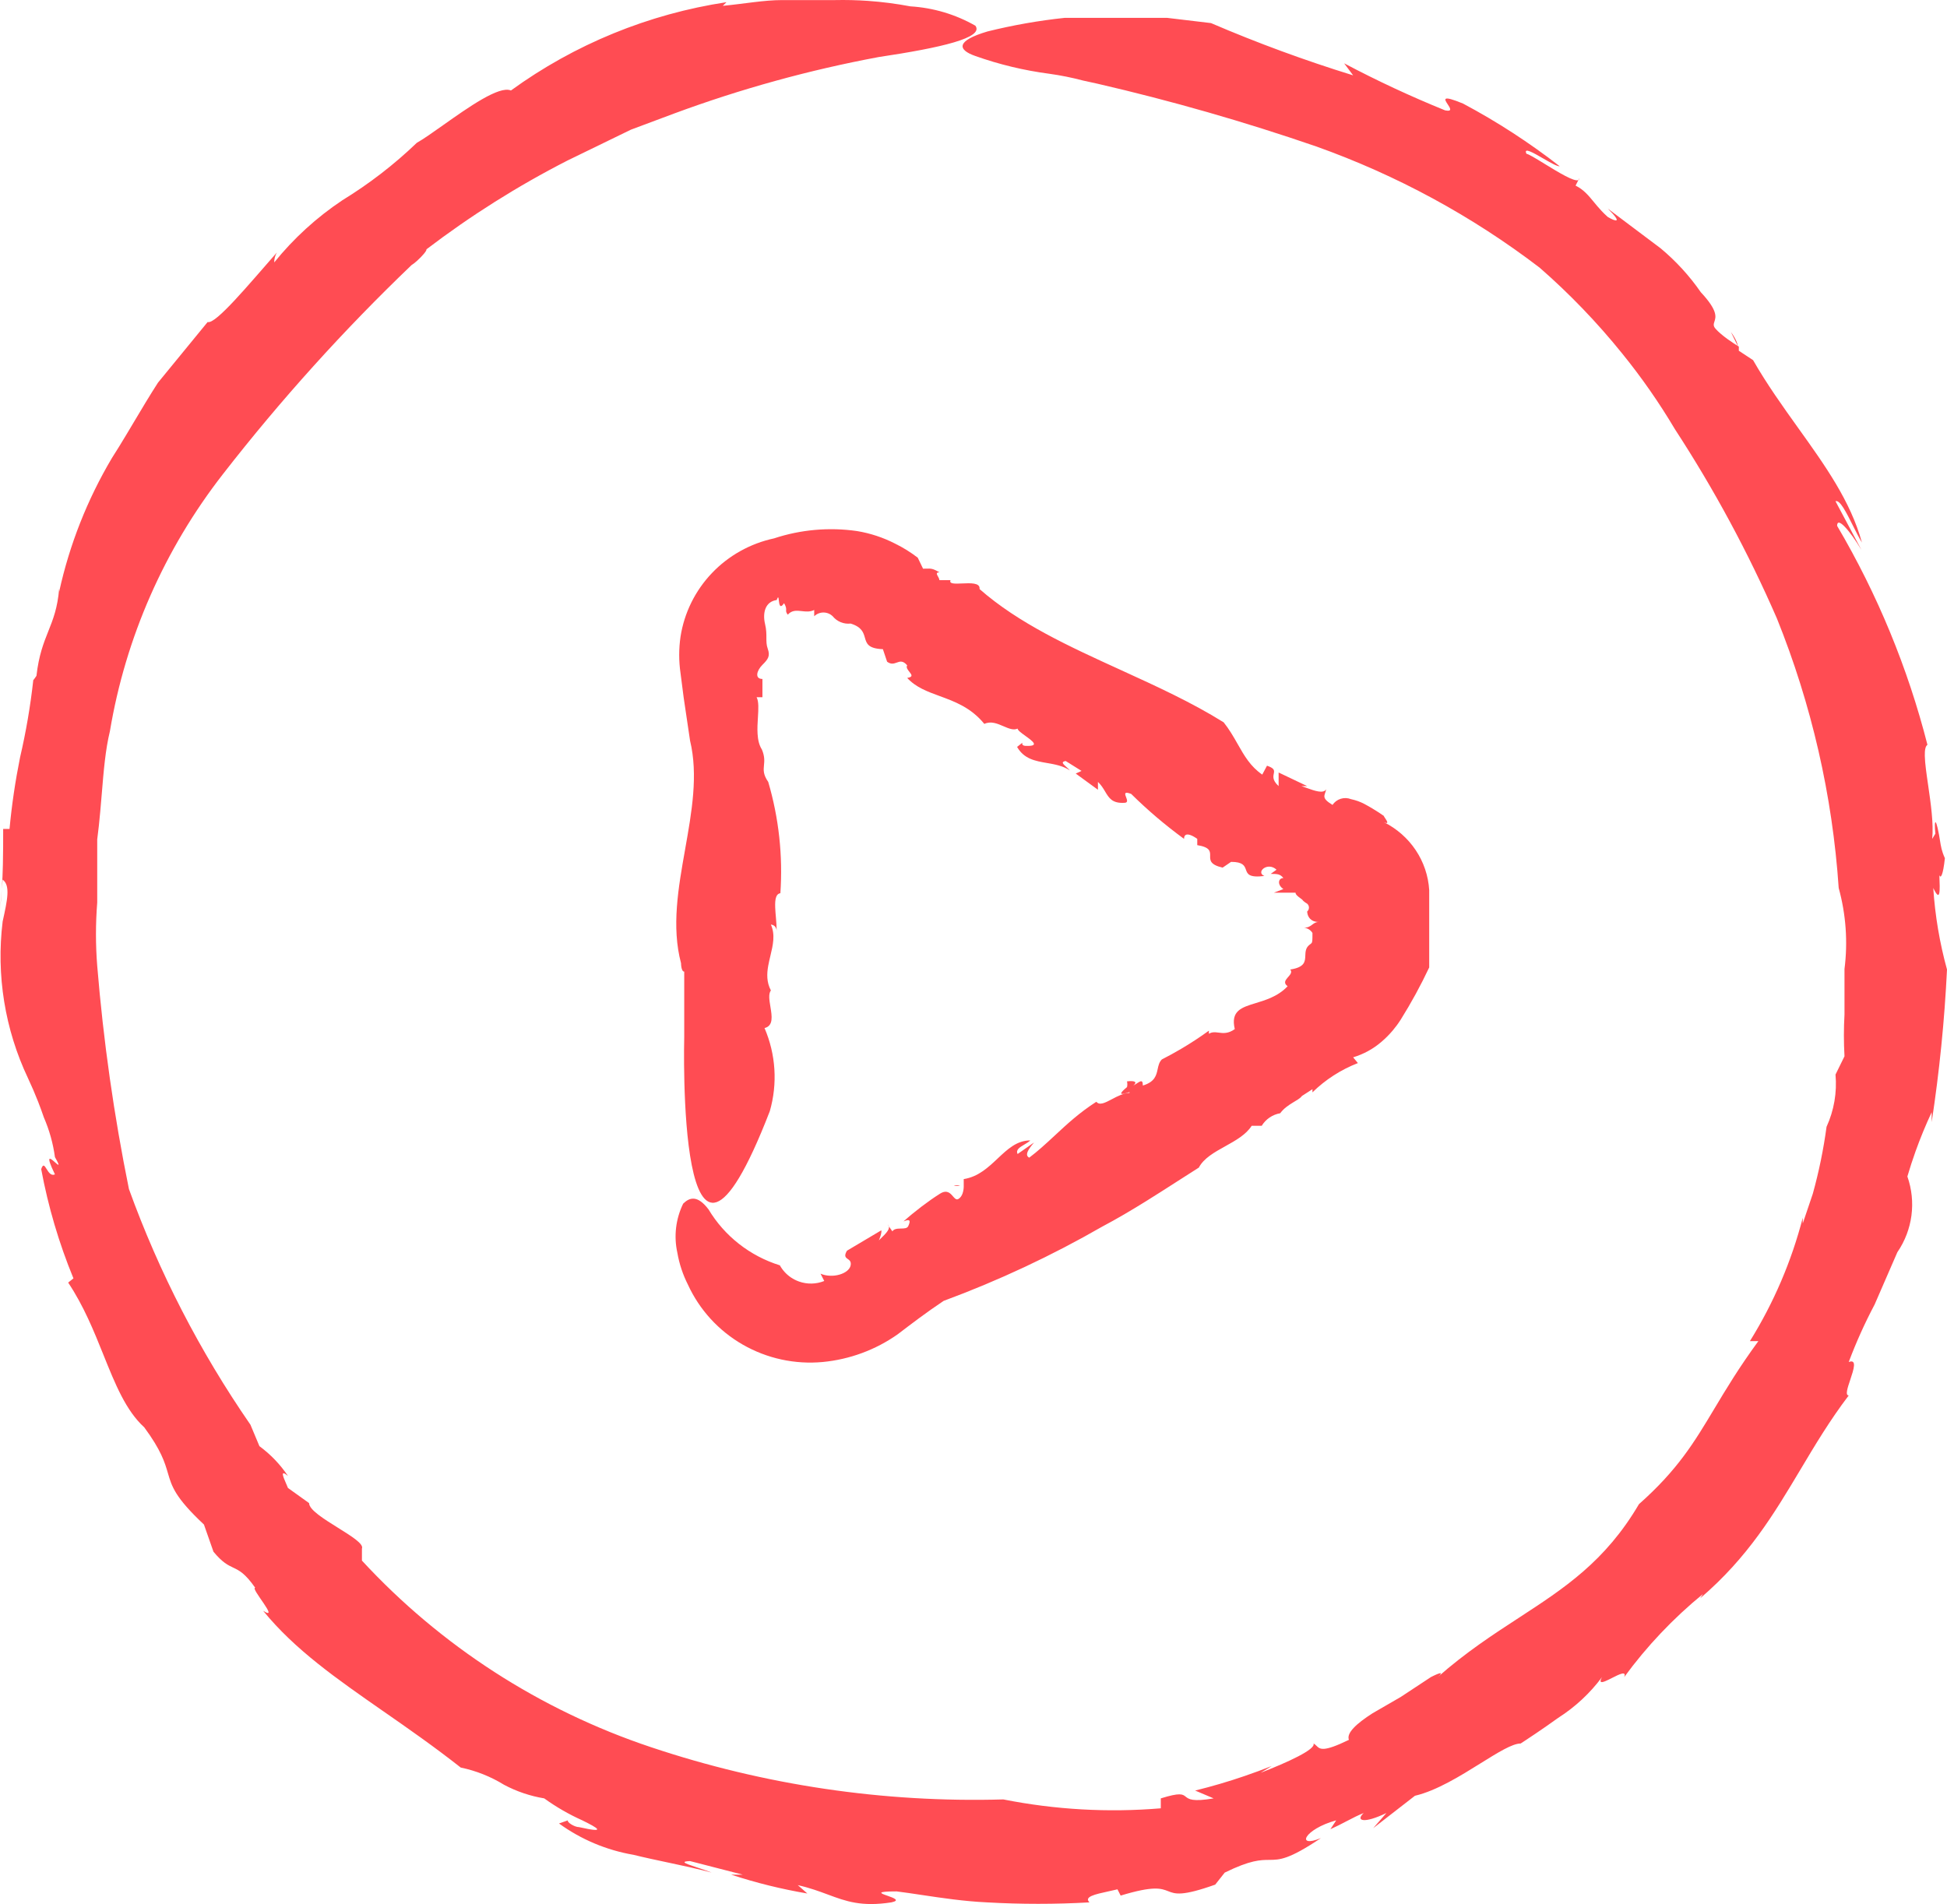
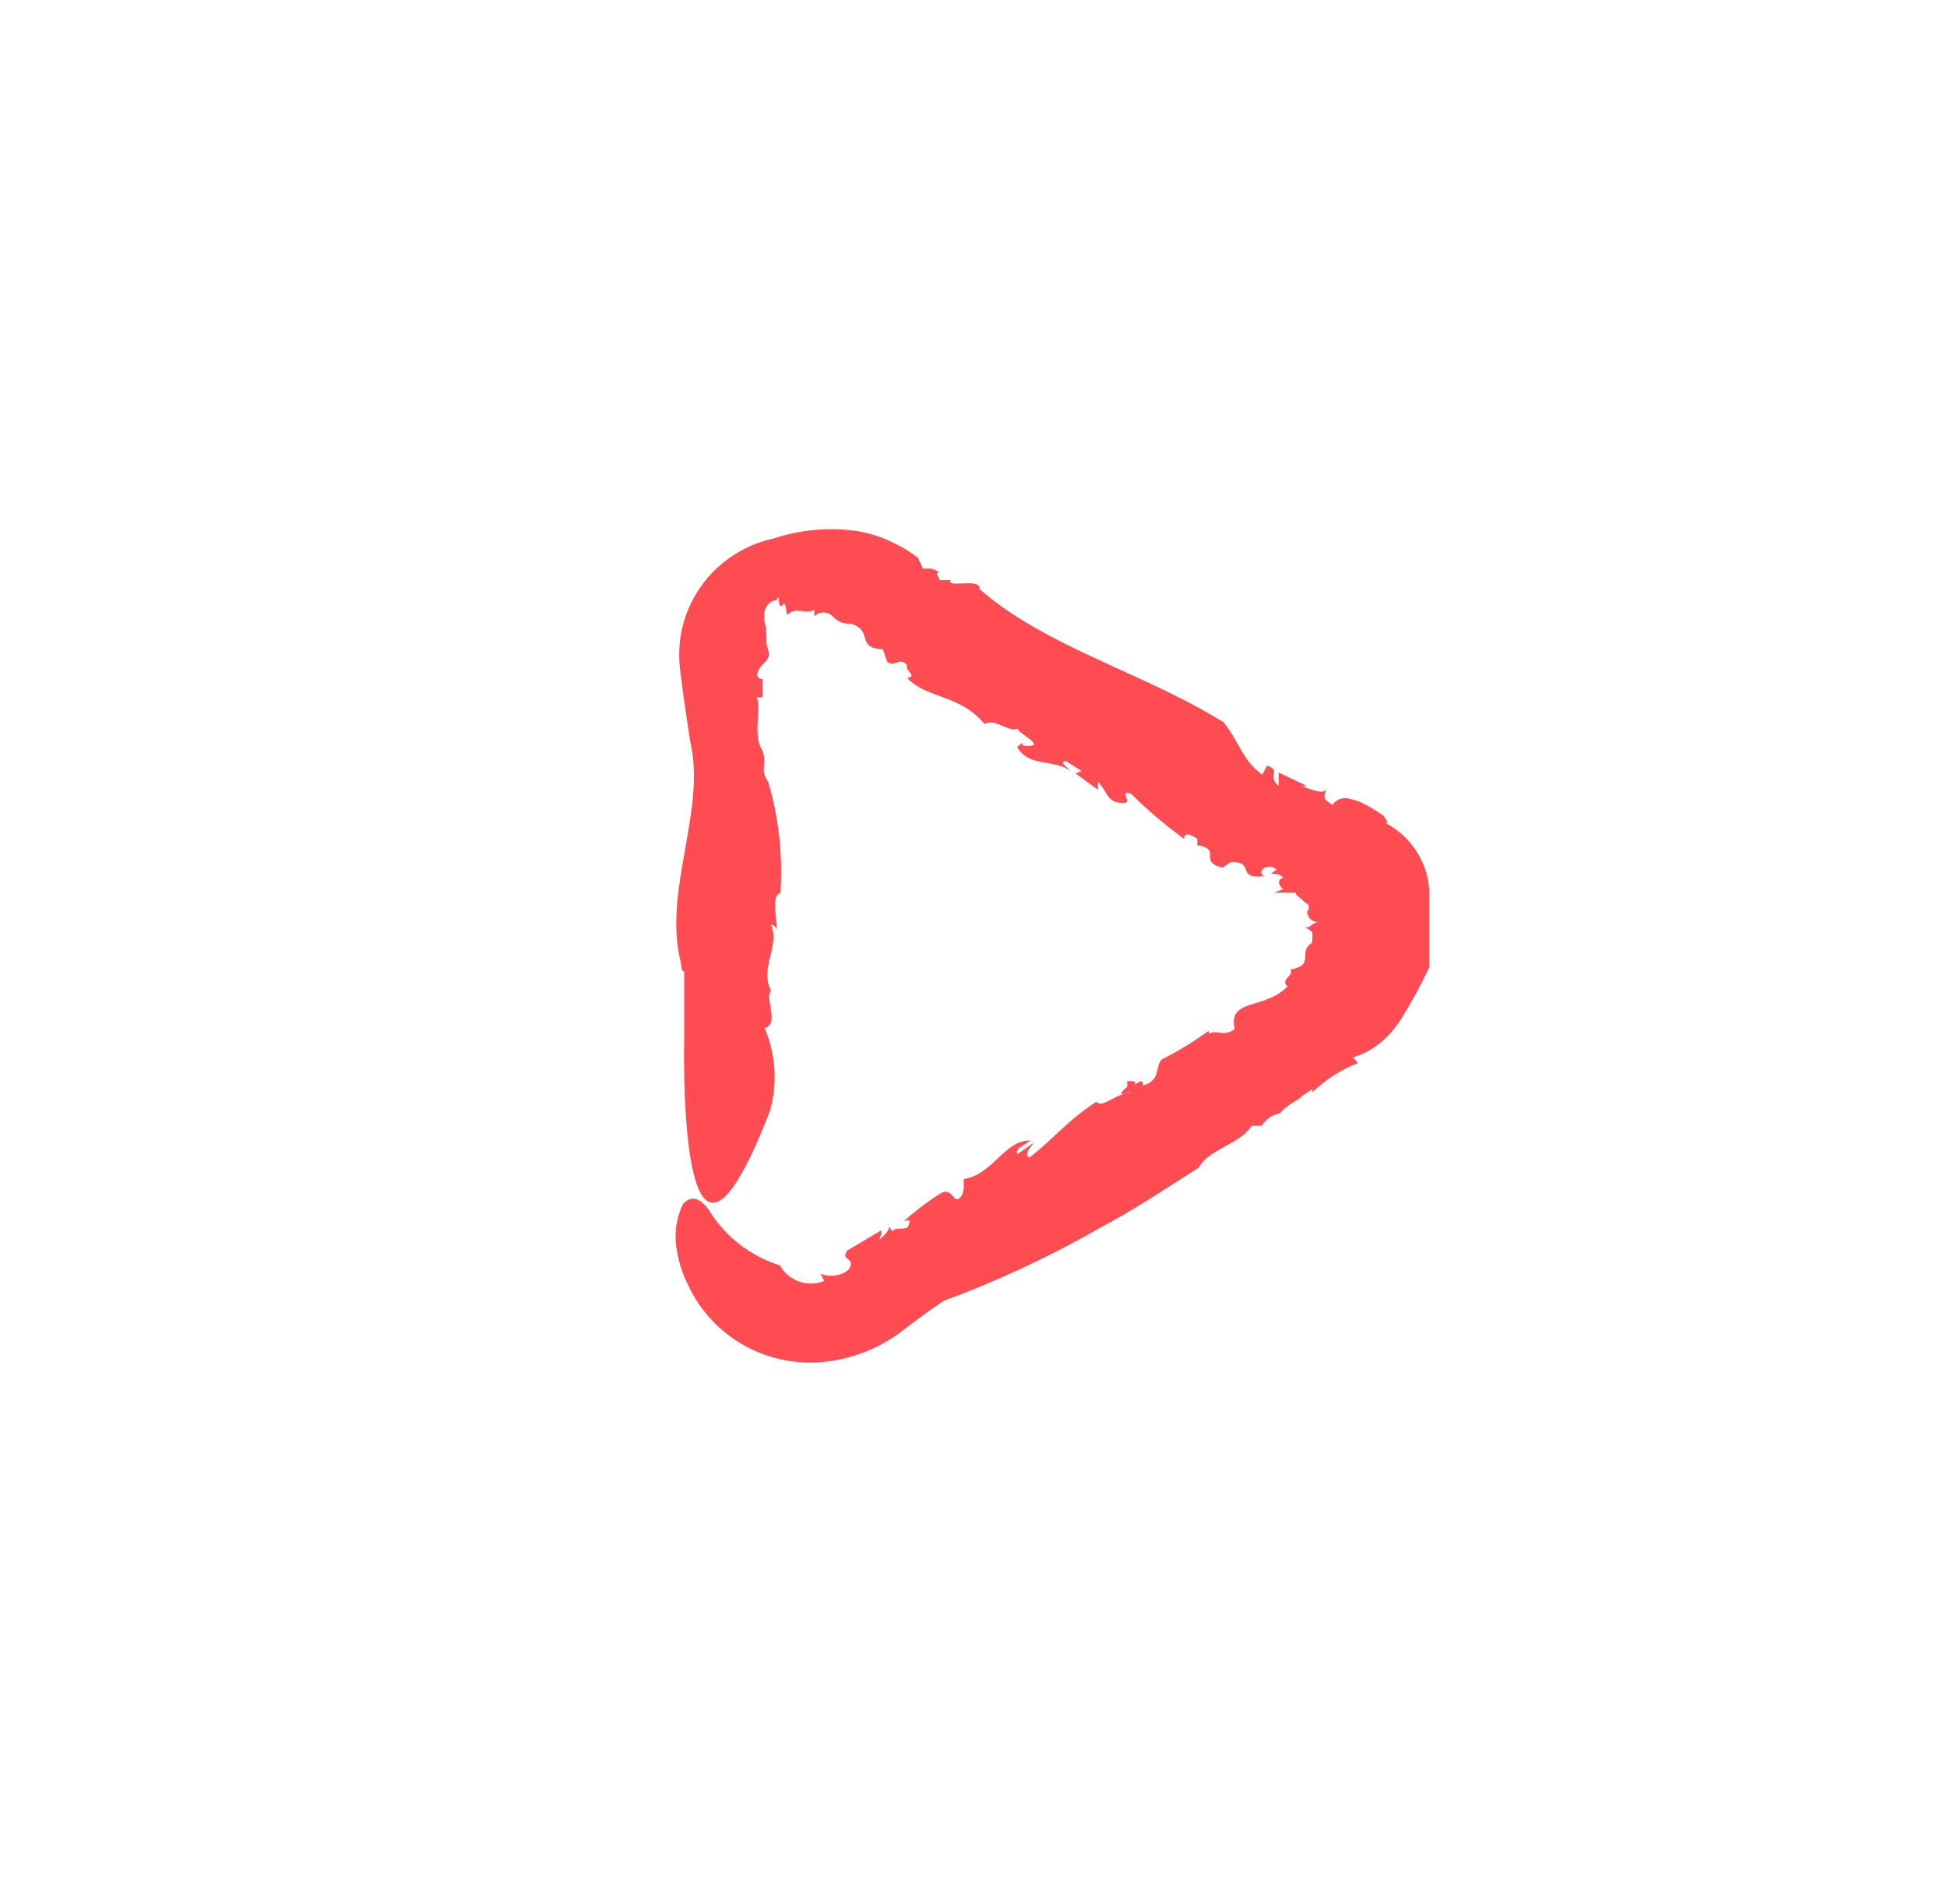
<svg xmlns="http://www.w3.org/2000/svg" width="91" height="89" viewBox="0 0 91 89" fill="none">
-   <path d="M81.221 16.17C81.218 16.133 81.191 15.915 80.9 15.516L81.217 16.167C81.041 16.059 80.474 15.697 80.184 15.369C80.064 15.233 80.093 15.145 80.13 15.031C80.2 14.819 80.298 14.52 79.493 13.659C78.964 12.894 78.332 12.204 77.616 11.607L75.146 9.751C75.862 10.459 75.517 10.361 75.146 10.142C75.036 10.045 74.939 9.949 74.85 9.854C74.718 9.714 74.606 9.577 74.499 9.448C74.242 9.136 74.019 8.863 73.64 8.676L73.772 8.415C73.798 8.401 73.813 8.374 73.813 8.334L73.772 8.415C73.588 8.515 72.821 8.044 72.188 7.656L72.185 7.654C71.971 7.522 71.772 7.4 71.617 7.314C71.493 7.244 71.397 7.197 71.343 7.186C71.198 6.871 71.657 7.136 72.121 7.404C72.448 7.592 72.776 7.782 72.899 7.772C71.481 6.668 69.969 5.687 68.38 4.841C67.363 4.422 67.509 4.642 67.663 4.875C67.779 5.049 67.9 5.232 67.54 5.158C65.931 4.505 64.357 3.772 62.824 2.96L63.243 3.522C60.986 2.825 58.769 2.01 56.6 1.079L54.551 0.835H49.76C49.151 0.899 48.545 0.985 47.943 1.091C47.343 1.197 46.746 1.323 46.155 1.47C44.673 1.909 44.747 2.325 45.587 2.618C46.706 3.015 47.865 3.293 49.044 3.448C49.577 3.522 50.105 3.628 50.624 3.766L51.291 3.912C54.749 4.711 58.161 5.689 61.515 6.844C65.274 8.183 68.798 10.095 71.96 12.511C73.36 13.733 74.649 15.074 75.813 16.517C76.722 17.637 77.547 18.821 78.282 20.06C80.116 22.871 81.71 25.829 83.048 28.903C84.671 32.929 85.646 37.182 85.938 41.507C86.278 42.74 86.37 44.026 86.209 45.294V47.419C86.172 48.07 86.172 48.722 86.209 49.373L85.789 50.228C85.864 51.065 85.719 51.906 85.37 52.671C85.228 53.726 85.013 54.771 84.728 55.798L84.258 57.19V56.922C83.733 58.955 82.9 60.899 81.789 62.687H82.184C81.279 63.923 80.672 64.935 80.126 65.847C79.182 67.423 78.418 68.699 76.603 70.308C75.028 72.989 73.111 74.237 70.987 75.621C69.781 76.406 68.509 77.235 67.195 78.394C67.664 77.979 66.874 78.394 66.874 78.394L65.466 79.322L64.157 80.079C63.392 80.568 62.922 81.008 63.046 81.325C61.845 81.909 61.696 81.764 61.534 81.607C61.493 81.567 61.451 81.526 61.391 81.496C61.515 81.765 60.181 82.376 58.922 82.864L59.44 82.547C59.02 82.714 58.595 82.871 58.167 83.017C57.409 83.277 56.639 83.503 55.859 83.695L56.724 84.061C55.732 84.231 55.56 84.094 55.418 83.982C55.275 83.867 55.163 83.778 54.254 84.061V84.525C51.794 84.731 49.316 84.591 46.895 84.11C41.302 84.27 35.724 83.443 30.424 81.667C25.248 79.938 20.6 76.937 16.916 72.946V72.385C17.013 72.169 16.422 71.802 15.795 71.411C15.141 71.003 14.446 70.571 14.446 70.259L13.459 69.551C13.436 69.492 13.405 69.422 13.374 69.35C13.235 69.033 13.076 68.671 13.459 68.989C13.098 68.453 12.647 67.982 12.125 67.597L11.705 66.595C9.344 63.178 7.435 59.475 6.026 55.578C5.326 52.133 4.831 48.65 4.544 45.147C4.466 44.163 4.466 43.175 4.544 42.191V39.236C4.602 38.798 4.647 38.365 4.685 37.94C4.711 37.66 4.733 37.384 4.756 37.112C4.844 36.042 4.926 35.042 5.137 34.179C5.868 29.803 7.684 25.674 10.421 22.16C13.116 18.695 16.062 15.429 19.237 12.389C19.307 12.348 19.395 12.278 19.487 12.196C19.719 11.989 19.964 11.709 19.929 11.656C21.997 10.08 24.203 8.69 26.522 7.504L29.486 6.062L31.511 5.305C34.614 4.157 37.811 3.274 41.067 2.667C44.006 2.227 46.006 1.763 45.587 1.201C44.658 0.671 43.619 0.362 42.549 0.297C41.894 0.173 41.233 0.088 40.568 0.041C40.052 0.005 39.535 -0.007 39.018 0.004H36.548C35.709 0.004 34.795 0.175 33.782 0.273L33.955 0.102C30.309 0.654 26.852 2.071 23.88 4.23C23.34 3.989 21.881 5.022 20.711 5.85C20.221 6.197 19.783 6.507 19.484 6.673C18.425 7.69 17.257 8.591 16.002 9.36C14.797 10.164 13.723 11.144 12.817 12.267C12.815 12.104 12.857 11.944 12.94 11.803C11.631 13.293 10.076 15.174 9.705 15.052L7.384 17.886C7.004 18.474 6.631 19.101 6.264 19.717C6.032 20.107 5.803 20.492 5.576 20.86C5.462 21.046 5.348 21.227 5.235 21.403C4.082 23.345 3.248 25.456 2.766 27.657V27.51C2.691 28.42 2.479 28.953 2.258 29.506C2.041 30.052 1.814 30.619 1.704 31.59C1.704 31.59 1.556 31.809 1.556 31.785C1.422 33.001 1.216 34.208 0.938 35.4C0.715 36.507 0.55 37.624 0.445 38.747H0.148C0.148 39.305 0.148 39.853 0.135 40.409C0.126 40.785 0.111 41.164 0.086 41.552L0 42.533C0.037 42.198 0.065 41.872 0.086 41.552L0.124 41.117C0.494 41.385 0.346 42.069 0.124 43.071C-0.183 45.575 0.227 48.115 1.309 50.399C1.479 50.76 1.636 51.127 1.782 51.498C1.876 51.74 1.966 51.985 2.05 52.231C2.307 52.824 2.482 53.449 2.568 54.088C2.843 54.569 2.729 54.468 2.574 54.331C2.367 54.148 2.088 53.902 2.568 54.894C2.386 54.978 2.269 54.79 2.177 54.641C2.082 54.488 2.014 54.377 1.926 54.65C2.251 56.398 2.755 58.109 3.433 59.755L3.186 59.951C3.915 61.043 4.392 62.228 4.836 63.332L4.837 63.335C5.385 64.697 5.882 65.934 6.742 66.717C7.536 67.793 7.702 68.362 7.847 68.856C8.03 69.483 8.178 69.99 9.532 71.261L9.977 72.531C10.392 73.033 10.651 73.157 10.9 73.275C11.184 73.411 11.454 73.54 11.928 74.217C11.681 74.217 13.113 75.805 12.298 75.292C13.787 77.117 15.732 78.469 17.917 79.99L17.921 79.992C19.069 80.791 20.284 81.636 21.534 82.62C22.251 82.769 22.937 83.042 23.559 83.426C24.145 83.738 24.779 83.952 25.436 84.061C25.992 84.462 26.587 84.806 27.214 85.087C27.955 85.453 28.374 85.698 27.066 85.405C26.843 85.405 26.473 85.16 26.547 85.087L26.127 85.234C27.158 85.982 28.349 86.483 29.609 86.699C30.134 86.829 30.677 86.944 31.223 87.06L31.23 87.061C31.916 87.207 32.605 87.353 33.264 87.53C33.046 87.444 32.805 87.364 32.592 87.294L32.582 87.291C32.277 87.189 32.03 87.108 31.997 87.056C31.975 87.021 32.045 86.999 32.252 86.992L34.721 87.628H34.178C35.339 88.009 36.528 88.303 37.734 88.507L37.289 88.116C37.85 88.243 38.289 88.406 38.696 88.557C39.545 88.872 40.259 89.137 41.66 88.922C42.101 88.831 41.762 88.712 41.476 88.611C41.154 88.499 40.899 88.409 41.907 88.409C42.271 88.454 42.663 88.513 43.077 88.575L43.084 88.576C44.015 88.716 45.055 88.872 46.13 88.922C47.725 89.013 49.325 89.013 50.92 88.922C50.655 88.66 51.167 88.547 51.814 88.406C51.949 88.376 52.089 88.345 52.229 88.312L52.378 88.605C53.923 88.135 54.269 88.271 54.593 88.397C54.925 88.528 55.233 88.649 56.798 88.092L57.242 87.53C58.444 86.941 58.91 86.939 59.321 86.936C59.815 86.933 60.228 86.93 61.737 85.918C60.551 86.406 60.947 85.502 62.453 85.087L62.181 85.502C62.33 85.434 62.458 85.372 62.572 85.316C62.737 85.233 62.873 85.162 62.998 85.097L63.001 85.096C63.245 84.968 63.445 84.864 63.737 84.745C63.342 85.111 63.737 85.258 64.799 84.745L64.182 85.453L66.132 83.939C67.149 83.701 68.267 83.004 69.211 82.415C70.011 81.917 70.686 81.496 71.072 81.496C71.072 81.496 71.359 81.313 71.779 81.028C72.078 80.826 72.445 80.573 72.825 80.299C73.62 79.793 74.314 79.147 74.875 78.394C74.727 78.661 74.843 78.661 75.044 78.576C75.133 78.539 75.238 78.485 75.345 78.431C75.683 78.26 76.033 78.082 75.912 78.394C76.967 76.95 78.204 75.645 79.591 74.51L79.468 74.705C81.702 72.793 82.91 70.769 84.141 68.707C84.828 67.555 85.522 66.391 86.407 65.227C86.232 65.227 86.352 64.868 86.479 64.492C86.637 64.017 86.806 63.514 86.407 63.664C86.753 62.744 87.157 61.846 87.617 60.977L88.679 58.534C88.859 58.271 89.006 57.989 89.118 57.693C89.224 57.411 89.298 57.118 89.338 56.818C89.419 56.203 89.354 55.577 89.148 54.992C89.264 54.597 89.391 54.205 89.53 53.817C89.753 53.196 90.004 52.586 90.284 51.987V52.451C90.645 50.087 90.884 47.706 91 45.318C90.657 44.073 90.441 42.796 90.358 41.507C90.696 42.217 90.673 41.642 90.643 40.911L90.643 40.907C90.701 41.081 90.814 40.931 90.901 40.115C90.864 40.034 90.831 39.95 90.802 39.866C90.759 39.74 90.726 39.611 90.704 39.48C90.481 38.039 90.383 38.307 90.457 38.967L90.309 39.211C90.379 38.496 90.239 37.535 90.117 36.691C90.04 36.162 89.97 35.679 89.963 35.333C89.957 35.063 89.99 34.876 90.086 34.814C89.17 31.224 87.749 27.778 85.864 24.579C85.864 24.115 86.456 24.799 86.999 25.702L85.789 23.43C85.992 23.347 86.298 23.959 86.605 24.573C86.748 24.858 86.891 25.143 87.024 25.36C86.491 23.42 85.299 21.756 84.045 20.005C83.326 19 82.585 17.966 81.937 16.835L81.27 16.395V16.2L81.221 16.17Z" fill="#FF4C53" />
-   <path d="M44.574 55.431H44.87C44.87 55.431 44.747 55.358 44.574 55.431Z" fill="#FF4C53" />
  <path d="M44.426 27.119H43.907C43.907 26.973 43.636 26.753 43.907 26.753C43.6 26.57 43.514 26.573 43.296 26.579C43.251 26.58 43.201 26.582 43.142 26.582L42.895 26.069C42.565 25.814 42.209 25.593 41.833 25.409C41.275 25.123 40.675 24.925 40.055 24.823C38.753 24.636 37.425 24.753 36.178 25.165C35.066 25.404 34.052 25.97 33.272 26.79C32.491 27.61 31.981 28.645 31.807 29.758C31.724 30.324 31.724 30.9 31.807 31.467L31.955 32.615L32.252 34.619C32.639 36.223 32.332 37.951 32.023 39.69V39.693C31.702 41.501 31.379 43.32 31.831 45.025C31.831 45.025 31.831 45.126 31.851 45.225C31.87 45.321 31.907 45.416 31.98 45.416V48.469C31.98 48.469 31.585 63.297 35.98 51.938C36.349 50.654 36.262 49.283 35.733 48.054C36.156 47.953 36.08 47.496 36.008 47.058C35.957 46.752 35.908 46.456 36.03 46.295C35.827 45.912 35.837 45.523 35.907 45.134C35.935 44.982 35.971 44.83 36.007 44.679C36.126 44.18 36.243 43.687 36.03 43.218C36.03 43.218 36.277 43.218 36.301 43.511C36.301 43.316 36.283 43.099 36.265 42.886C36.251 42.725 36.237 42.567 36.232 42.421C36.224 42.223 36.232 42.049 36.277 41.928C36.314 41.827 36.376 41.763 36.474 41.752C36.594 39.998 36.402 38.236 35.906 36.549C35.666 36.205 35.685 35.997 35.707 35.767C35.726 35.571 35.746 35.359 35.61 35.034C35.478 34.831 35.424 34.574 35.408 34.301C35.392 34.049 35.408 33.783 35.424 33.534C35.448 33.143 35.469 32.79 35.363 32.591H35.635V31.736C35.264 31.736 35.363 31.346 35.635 31.076C35.906 30.808 36.005 30.661 35.882 30.319C35.82 30.148 35.82 29.99 35.82 29.809C35.82 29.629 35.82 29.428 35.758 29.171C35.635 28.658 35.758 28.121 36.301 28.047C36.376 27.838 36.386 27.93 36.401 28.062C36.421 28.239 36.45 28.487 36.647 28.194C36.845 28.536 36.647 28.512 36.82 28.732C37.013 28.514 37.236 28.539 37.474 28.565C37.662 28.587 37.858 28.609 38.055 28.512V28.805C38.17 28.693 38.325 28.63 38.487 28.63C38.648 28.63 38.803 28.693 38.919 28.805C39.018 28.927 39.147 29.023 39.294 29.083C39.441 29.143 39.601 29.165 39.758 29.147C40.28 29.307 40.356 29.57 40.424 29.809C40.502 30.079 40.571 30.318 41.265 30.344L41.462 30.93C41.647 31.067 41.782 31.018 41.912 30.971C42.062 30.917 42.203 30.866 42.401 31.101C42.337 31.195 42.424 31.303 42.502 31.401C42.606 31.532 42.697 31.645 42.401 31.687C42.801 32.126 43.34 32.324 43.916 32.535C44.621 32.793 45.381 33.071 46.006 33.837C46.312 33.692 46.618 33.824 46.901 33.946C47.143 34.05 47.368 34.147 47.562 34.057C47.562 34.135 47.744 34.267 47.93 34.401C48.266 34.643 48.616 34.895 47.932 34.863C47.932 34.863 47.878 34.863 47.833 34.842C47.793 34.822 47.761 34.786 47.784 34.717L47.537 34.912C47.861 35.479 48.386 35.57 48.93 35.664C49.299 35.728 49.677 35.794 50.007 36.011C49.956 35.955 49.898 35.902 49.843 35.853L49.841 35.851C49.686 35.711 49.572 35.608 49.809 35.572L50.55 36.035L50.278 36.158L51.316 36.915V36.549C51.469 36.693 51.565 36.852 51.653 37.001C51.834 37.304 51.986 37.558 52.55 37.526C52.732 37.526 52.679 37.386 52.631 37.26C52.622 37.235 52.613 37.212 52.606 37.19C52.569 37.075 52.58 36.999 52.871 37.111C53.64 37.871 54.466 38.573 55.341 39.211C55.341 39.123 55.364 39.068 55.403 39.037C55.455 38.995 55.538 38.999 55.632 39.031C55.736 39.066 55.852 39.135 55.958 39.211V39.504C56.566 39.602 56.563 39.799 56.56 40.005C56.557 40.209 56.554 40.421 57.144 40.555L57.539 40.286C58.102 40.286 58.169 40.474 58.233 40.652C58.303 40.849 58.369 41.035 59.095 40.946C58.675 40.775 59.243 40.261 59.663 40.652L59.391 40.848C59.687 40.848 59.835 40.848 59.984 41.043C59.737 41.043 59.687 41.361 59.984 41.556L59.539 41.727H60.551C60.551 41.818 60.675 41.909 60.775 41.983C60.836 42.027 60.888 42.066 60.897 42.094C60.933 42.128 60.971 42.16 61.011 42.188C61.038 42.207 61.066 42.224 61.095 42.24C61.121 42.263 61.142 42.291 61.157 42.323C61.171 42.355 61.178 42.389 61.178 42.423C61.178 42.458 61.171 42.492 61.157 42.524C61.149 42.54 61.14 42.556 61.129 42.57C61.119 42.583 61.107 42.595 61.095 42.607C61.095 42.607 61.095 42.804 61.234 42.948C61.314 43.03 61.44 43.095 61.638 43.095C61.342 43.095 61.317 43.364 60.947 43.364C61.027 43.371 61.105 43.397 61.173 43.44C61.242 43.482 61.3 43.54 61.342 43.608C61.342 43.944 61.342 44.029 61.3 44.081C61.286 44.099 61.268 44.113 61.243 44.132C61.229 44.142 61.212 44.155 61.194 44.17C61.023 44.311 61.016 44.488 61.009 44.662C60.999 44.941 60.989 45.213 60.305 45.318C60.527 45.587 59.786 45.807 60.181 46.1C59.947 46.348 59.679 46.512 59.408 46.634C59.167 46.742 58.922 46.817 58.696 46.886C58.023 47.091 57.51 47.248 57.712 48.103C57.403 48.325 57.165 48.295 56.955 48.267C56.864 48.256 56.778 48.244 56.693 48.255C56.629 48.262 56.566 48.282 56.502 48.323V48.176C56.082 48.481 55.648 48.765 55.201 49.028C54.907 49.201 54.608 49.365 54.304 49.52C54.178 49.645 54.144 49.805 54.108 49.971C54.046 50.261 53.98 50.57 53.415 50.741C53.415 50.375 53.242 50.595 52.97 50.741C53.013 50.706 53.045 50.671 53.058 50.64C53.092 50.563 53.009 50.511 52.674 50.546C52.695 50.634 52.695 50.726 52.674 50.815C52.511 50.948 52.43 51.033 52.409 51.081C52.376 51.157 52.493 51.143 52.674 51.083C52.782 51.048 52.812 51.04 52.812 51.04C52.812 51.04 52.728 51.083 52.822 51.083C52.53 51.083 52.232 51.24 51.969 51.379C51.655 51.545 51.39 51.685 51.242 51.499C50.451 52.006 49.869 52.547 49.304 53.072C49.096 53.265 48.89 53.457 48.677 53.643C48.494 53.804 48.305 53.961 48.105 54.112C47.966 54.043 47.984 53.913 48.065 53.764C48.129 53.648 48.23 53.521 48.328 53.404L47.562 53.941C47.462 53.744 47.666 53.624 47.877 53.499C47.979 53.439 48.082 53.378 48.155 53.306C47.526 53.306 47.09 53.718 46.63 54.151C46.187 54.568 45.722 55.006 45.043 55.114V55.48C45.043 55.48 45.043 55.638 44.986 55.793C44.95 55.889 44.891 55.986 44.796 56.042C44.697 56.101 44.626 56.019 44.541 55.921C44.415 55.774 44.258 55.593 43.932 55.798C43.389 56.14 42.747 56.629 42.228 57.093C42.574 56.946 42.549 57.093 42.45 57.312C42.402 57.42 42.261 57.422 42.111 57.425L42.073 57.426C41.997 57.428 41.921 57.432 41.856 57.452C41.795 57.47 41.743 57.501 41.709 57.557L41.544 57.321C41.535 57.291 41.517 57.264 41.487 57.239L41.544 57.321C41.591 57.478 41.366 57.696 41.173 57.883L41.145 57.91L41.077 57.978C41.085 57.959 41.094 57.939 41.102 57.919C41.163 57.769 41.212 57.6 41.191 57.508L39.586 58.461C39.314 58.925 39.833 58.754 39.758 59.145C39.685 59.535 38.919 59.779 38.351 59.535L38.524 59.877C38.148 60.029 37.728 60.037 37.345 59.902C37.212 59.855 37.087 59.791 36.971 59.714C36.756 59.569 36.576 59.374 36.449 59.145C35.051 58.709 33.864 57.779 33.116 56.531C32.597 55.847 32.227 55.969 31.93 56.262C31.583 56.976 31.487 57.784 31.659 58.558C31.748 59.076 31.915 59.578 32.153 60.048C32.692 61.224 33.588 62.204 34.717 62.852C35.845 63.5 37.15 63.784 38.45 63.664C39.713 63.544 40.923 63.097 41.956 62.369C42.598 61.881 43.265 61.367 44.105 60.806C46.669 59.858 49.147 58.698 51.513 57.337C52.194 56.978 52.88 56.571 53.558 56.151C54.058 55.84 54.554 55.522 55.04 55.21C55.376 54.994 55.708 54.782 56.032 54.576C56.26 54.139 56.759 53.861 57.265 53.58C57.748 53.311 58.237 53.039 58.502 52.622H58.971C59.064 52.469 59.19 52.337 59.339 52.236C59.488 52.135 59.657 52.066 59.835 52.036C60.156 51.596 60.7 51.45 60.848 51.23L61.342 50.912V51.059C61.949 50.465 62.671 50 63.466 49.691L63.243 49.422C63.735 49.275 64.19 49.025 64.577 48.689C64.76 48.532 64.93 48.361 65.086 48.178C65.224 48.015 65.351 47.844 65.466 47.663C65.959 46.876 66.404 46.06 66.799 45.221V41.605C66.758 40.938 66.54 40.293 66.167 39.736C65.794 39.179 65.28 38.728 64.676 38.429C64.948 38.556 64.819 38.364 64.732 38.234C64.701 38.188 64.676 38.149 64.676 38.136C64.504 38.016 64.328 37.902 64.147 37.793C64.021 37.717 63.892 37.644 63.762 37.575C63.667 37.526 63.57 37.483 63.47 37.447C63.364 37.409 63.255 37.378 63.145 37.355C62.991 37.294 62.821 37.288 62.664 37.337C62.506 37.386 62.371 37.487 62.28 37.623C61.712 37.281 61.935 37.184 61.984 36.89C61.861 37.114 61.447 36.966 61.056 36.825L60.916 36.776L60.823 36.744H61.095L59.761 36.109V36.744C59.431 36.444 59.523 36.258 59.544 36.111C59.562 35.993 59.535 35.899 59.218 35.791L58.996 36.207C58.444 35.828 58.158 35.326 57.85 34.784C57.751 34.609 57.649 34.431 57.535 34.25C57.433 34.089 57.322 33.926 57.193 33.764C55.693 32.828 54.032 32.07 52.383 31.317C49.986 30.224 47.612 29.141 45.784 27.535V27.51C45.797 27.235 45.356 27.255 44.971 27.272C44.637 27.287 44.346 27.3 44.426 27.119Z" fill="#FF4C53" />
</svg>